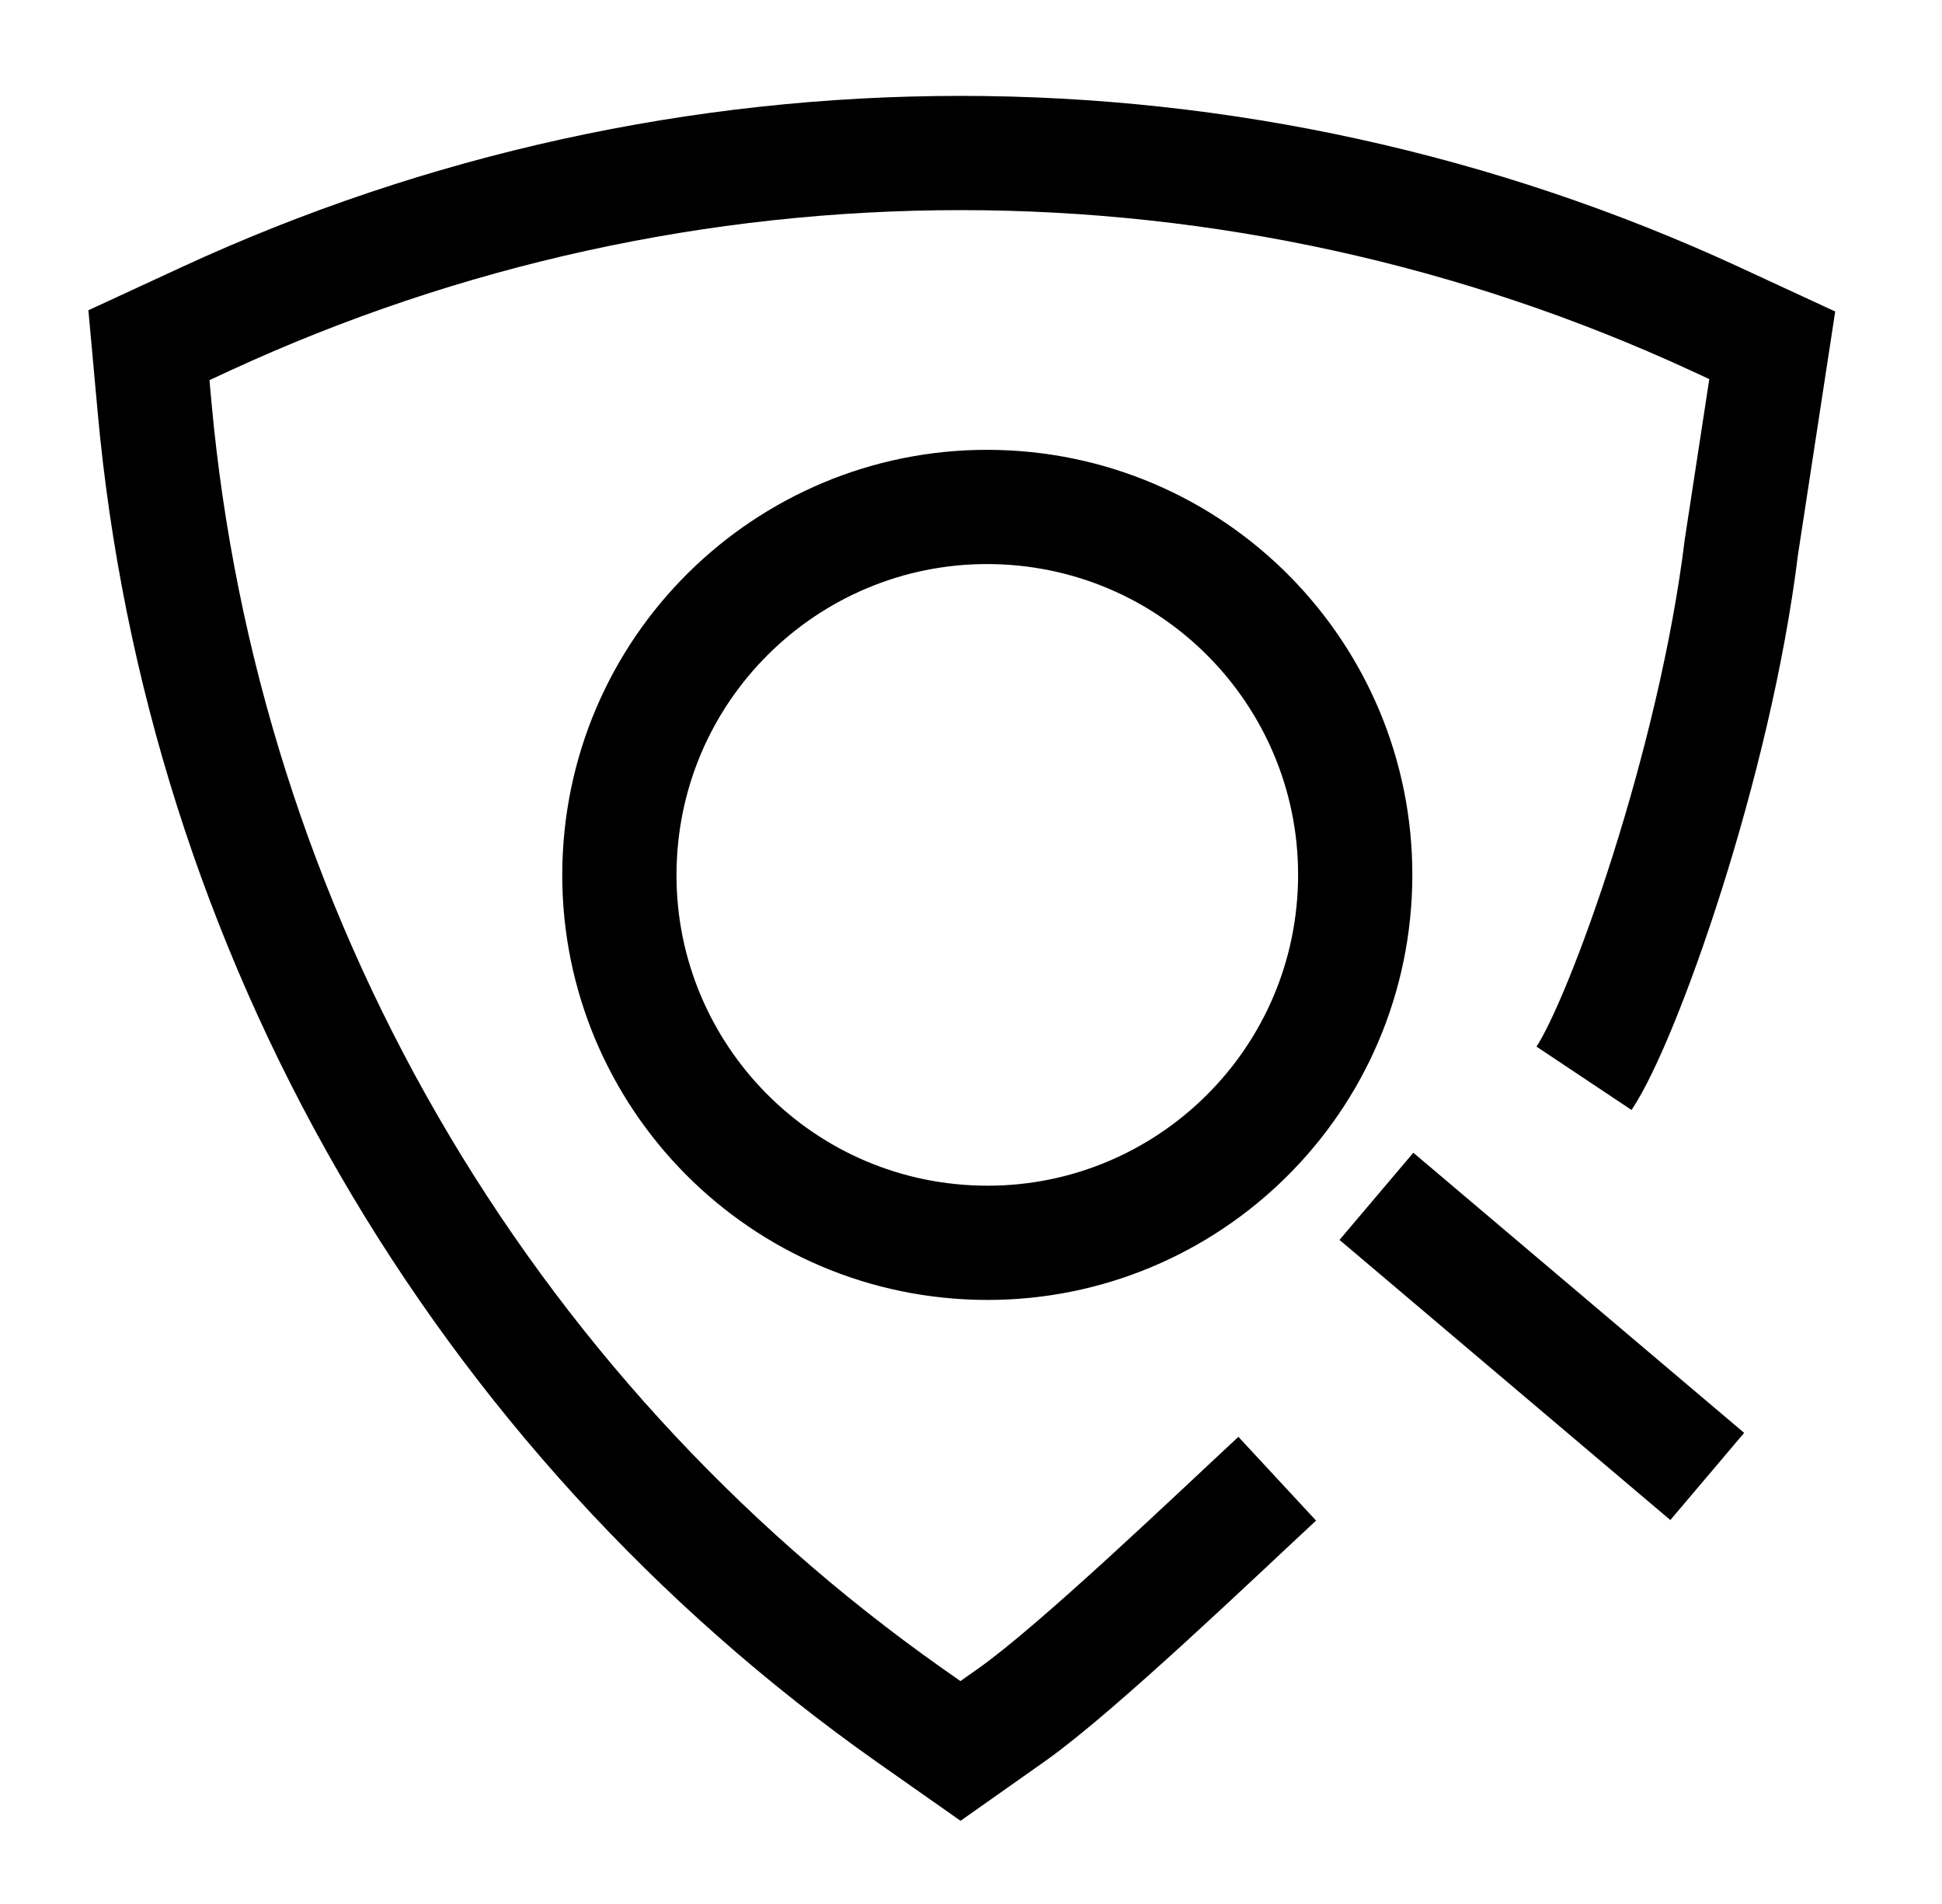
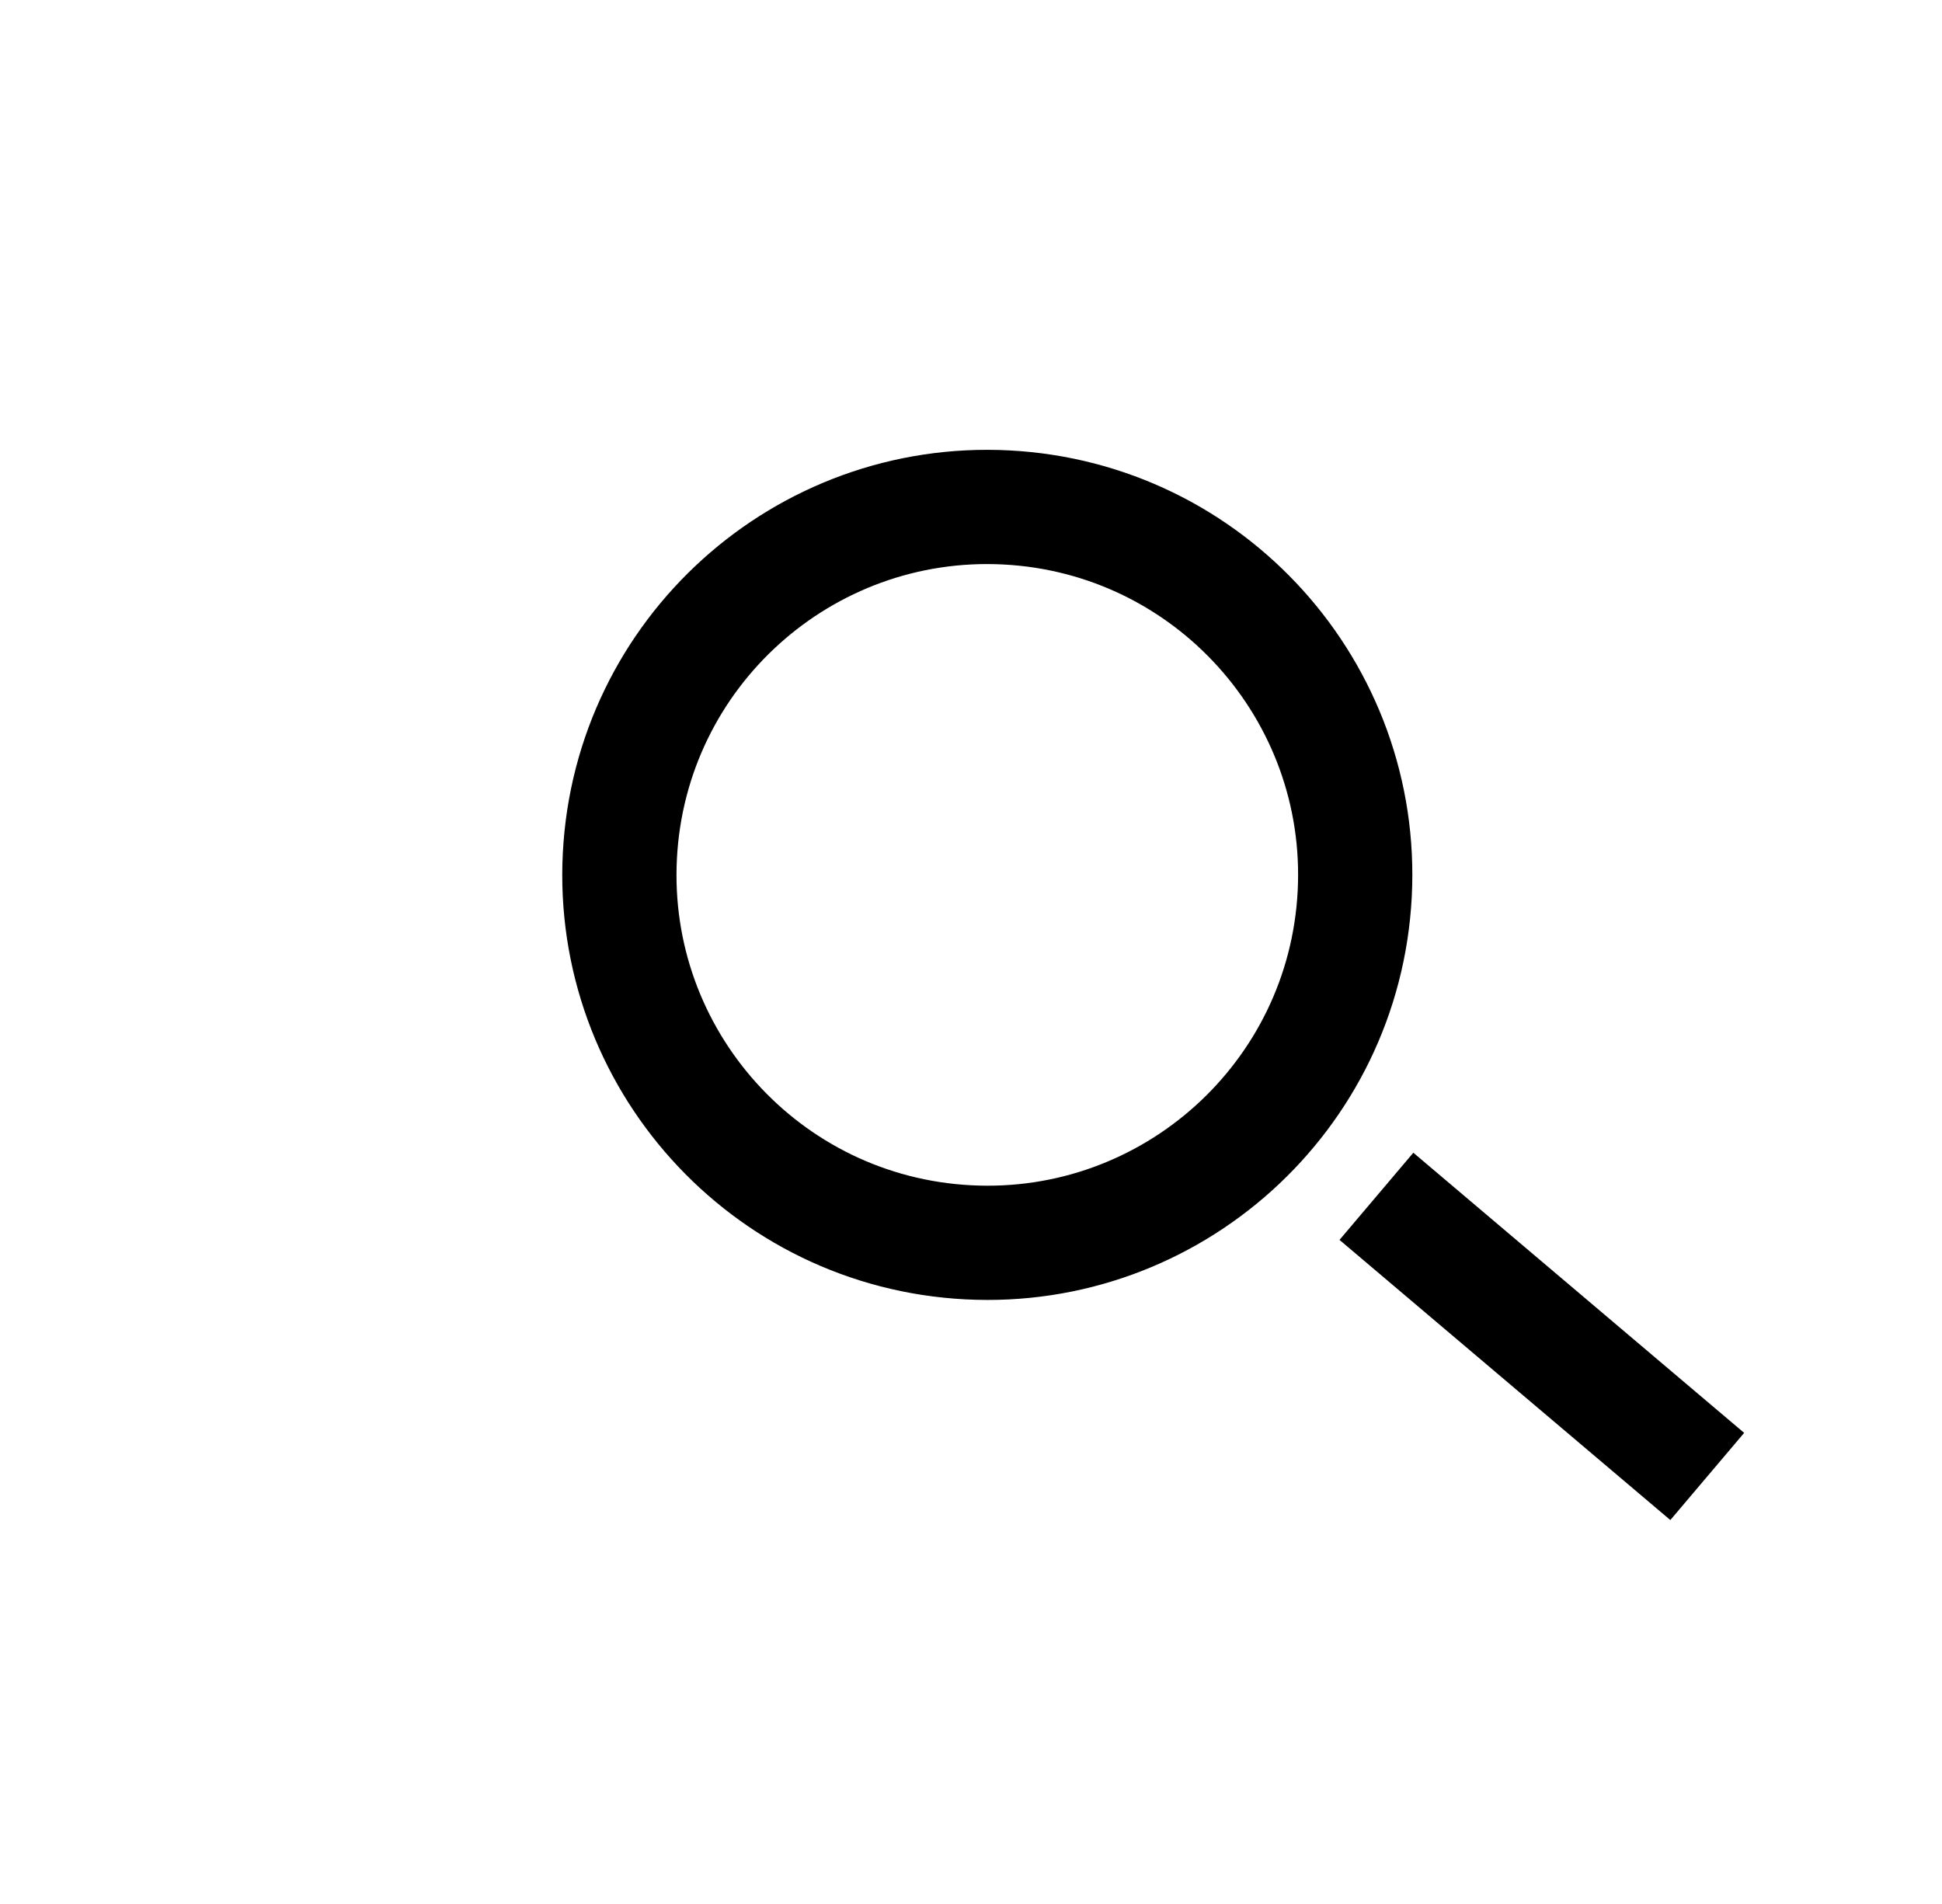
<svg xmlns="http://www.w3.org/2000/svg" width="51" height="50" viewBox="0 0 51 50" fill="none">
  <path d="M36.147 31.416L44.835 38.773" stroke="black" stroke-width="3" />
  <path d="M25.426 32.624C30.755 32.902 35.3 28.807 35.577 23.478C35.854 18.149 31.759 13.604 26.43 13.326C21.101 13.049 16.556 17.144 16.279 22.473C16.002 27.802 20.097 32.347 25.426 32.624Z" stroke="black" stroke-width="3" />
-   <path d="M41.599 28.317C42.632 26.768 45.034 20.054 45.73 14.373L46.542 9.068L45.034 8.37C38.824 5.503 32.065 4.018 25.224 4.018C18.384 4.018 11.625 5.503 5.414 8.37L3.911 9.065L4.061 10.713C4.682 17.526 6.775 24.123 10.195 30.048C13.615 35.973 18.281 41.085 23.87 45.03L25.224 45.981L26.576 45.027C28.295 43.813 31.999 40.263 33.542 38.832" stroke="black" stroke-width="3" stroke-miterlimit="10" />
</svg>